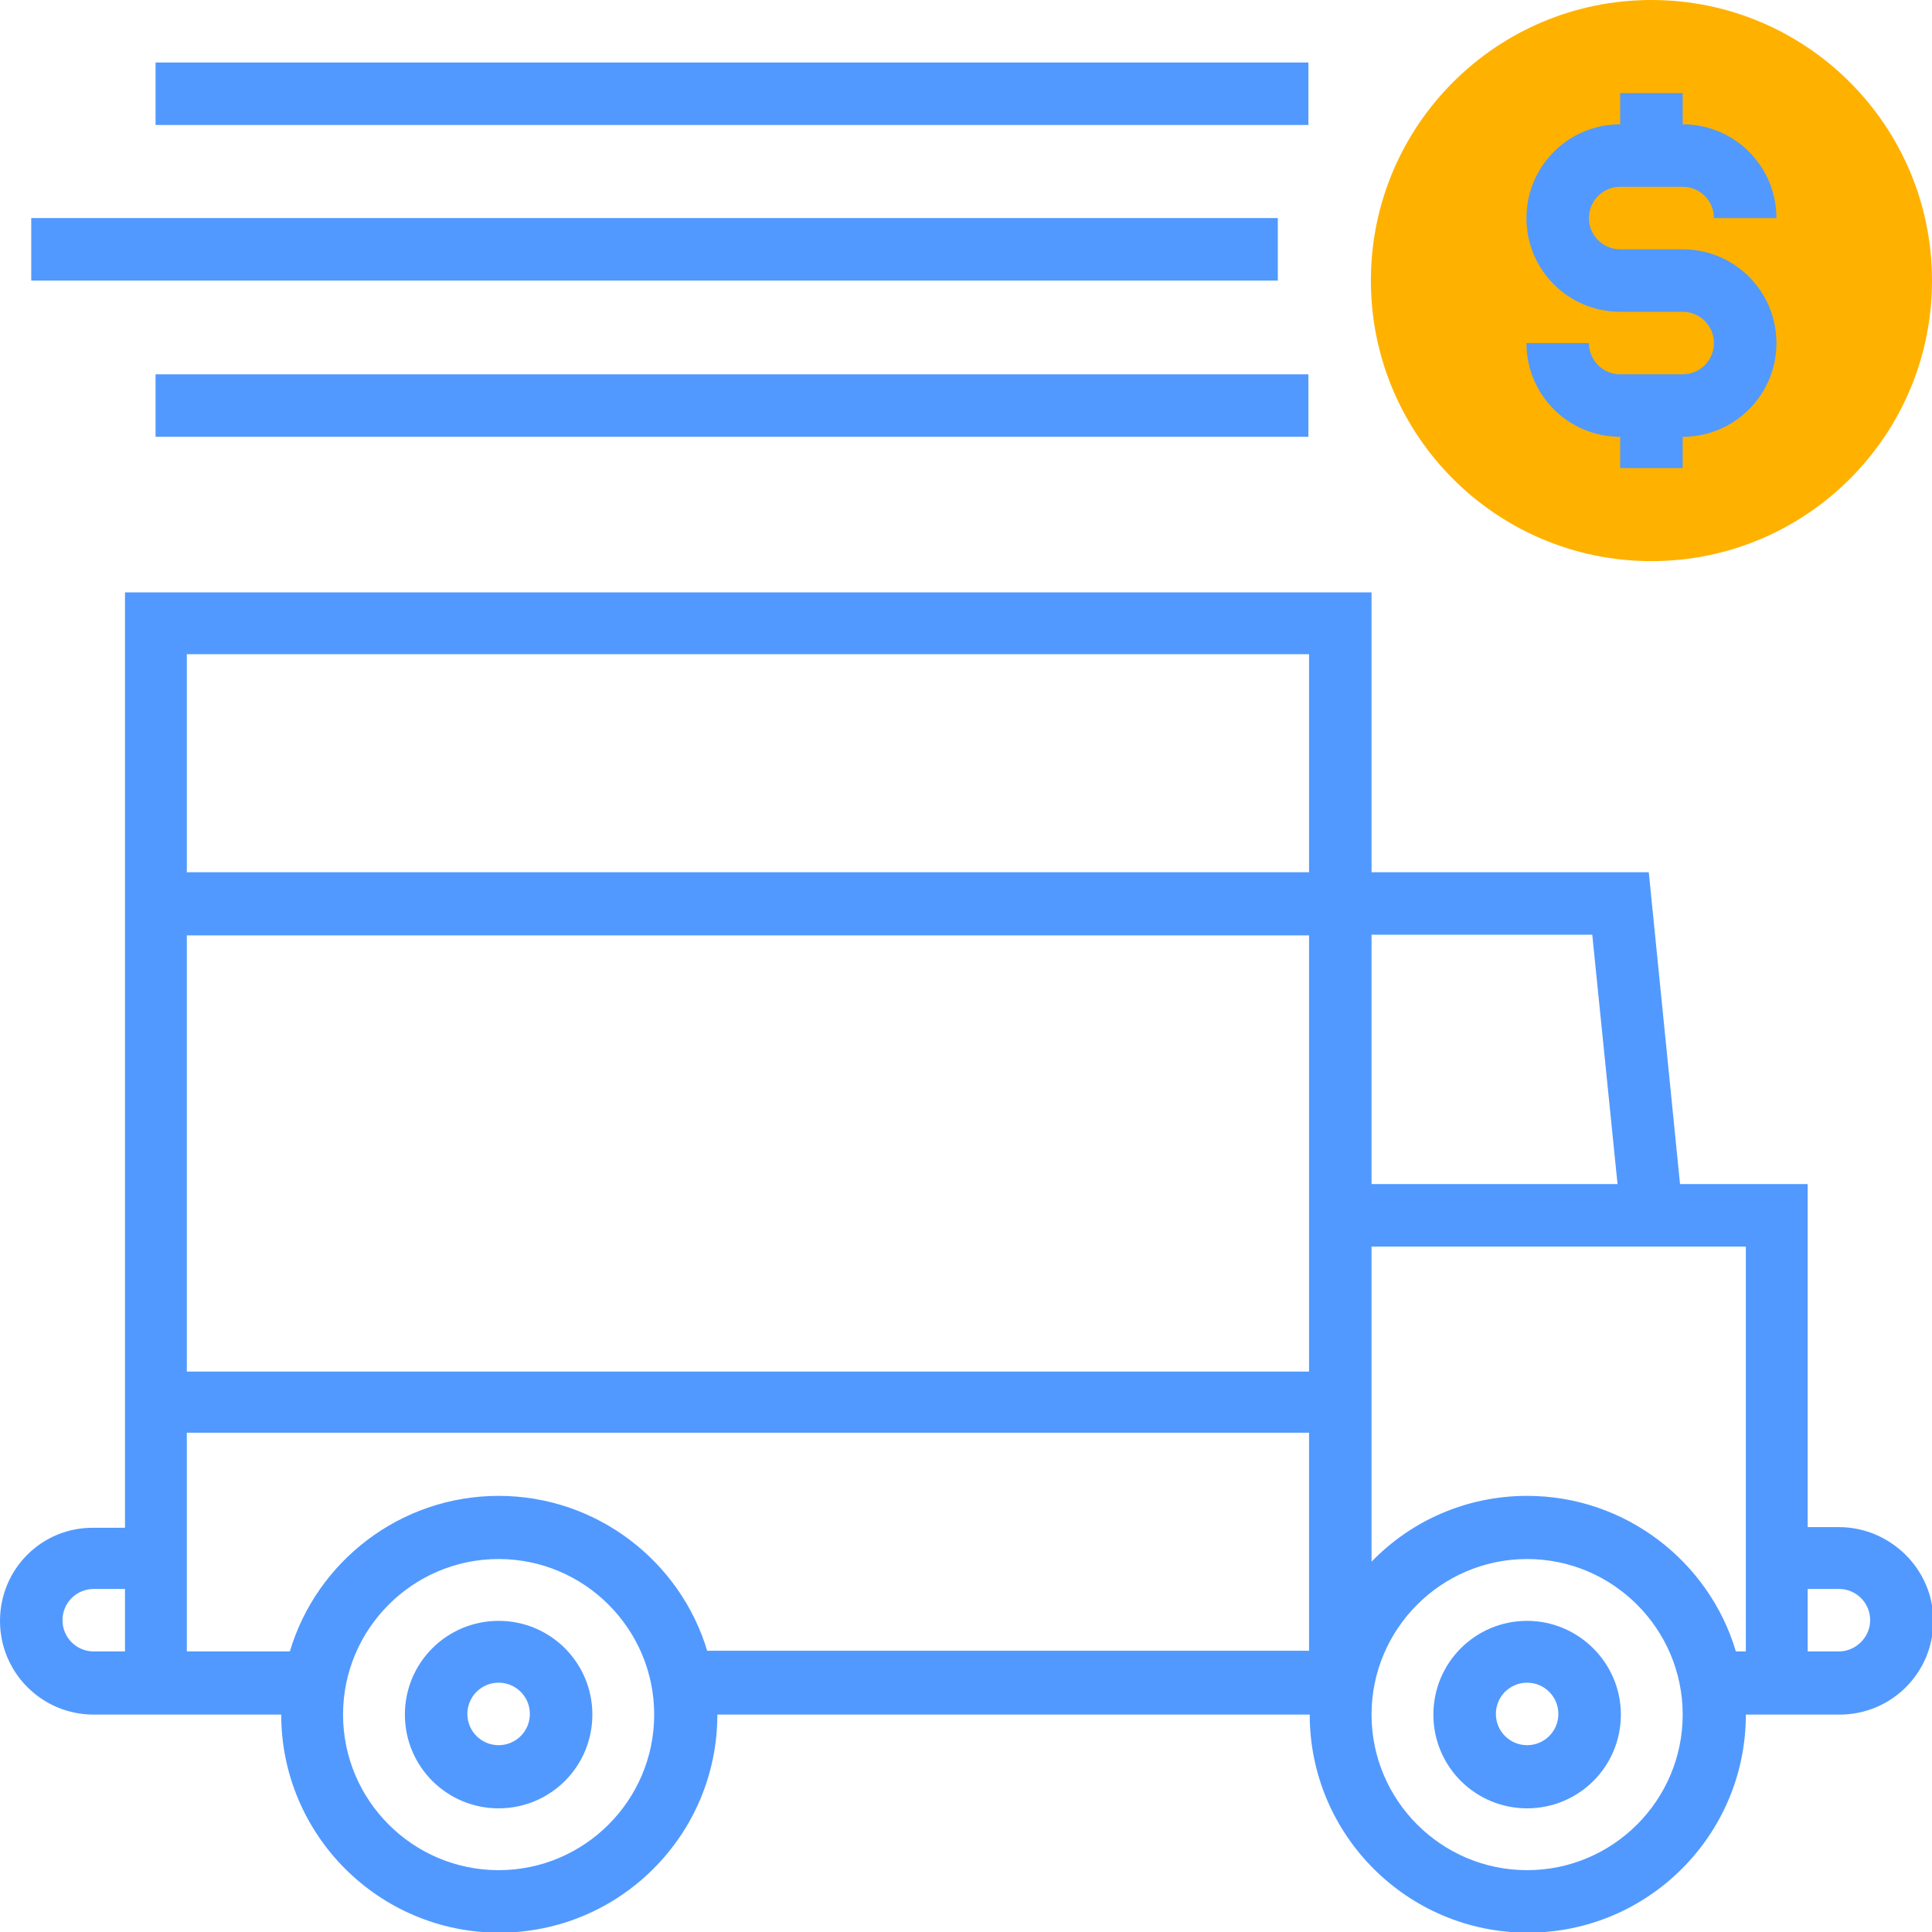
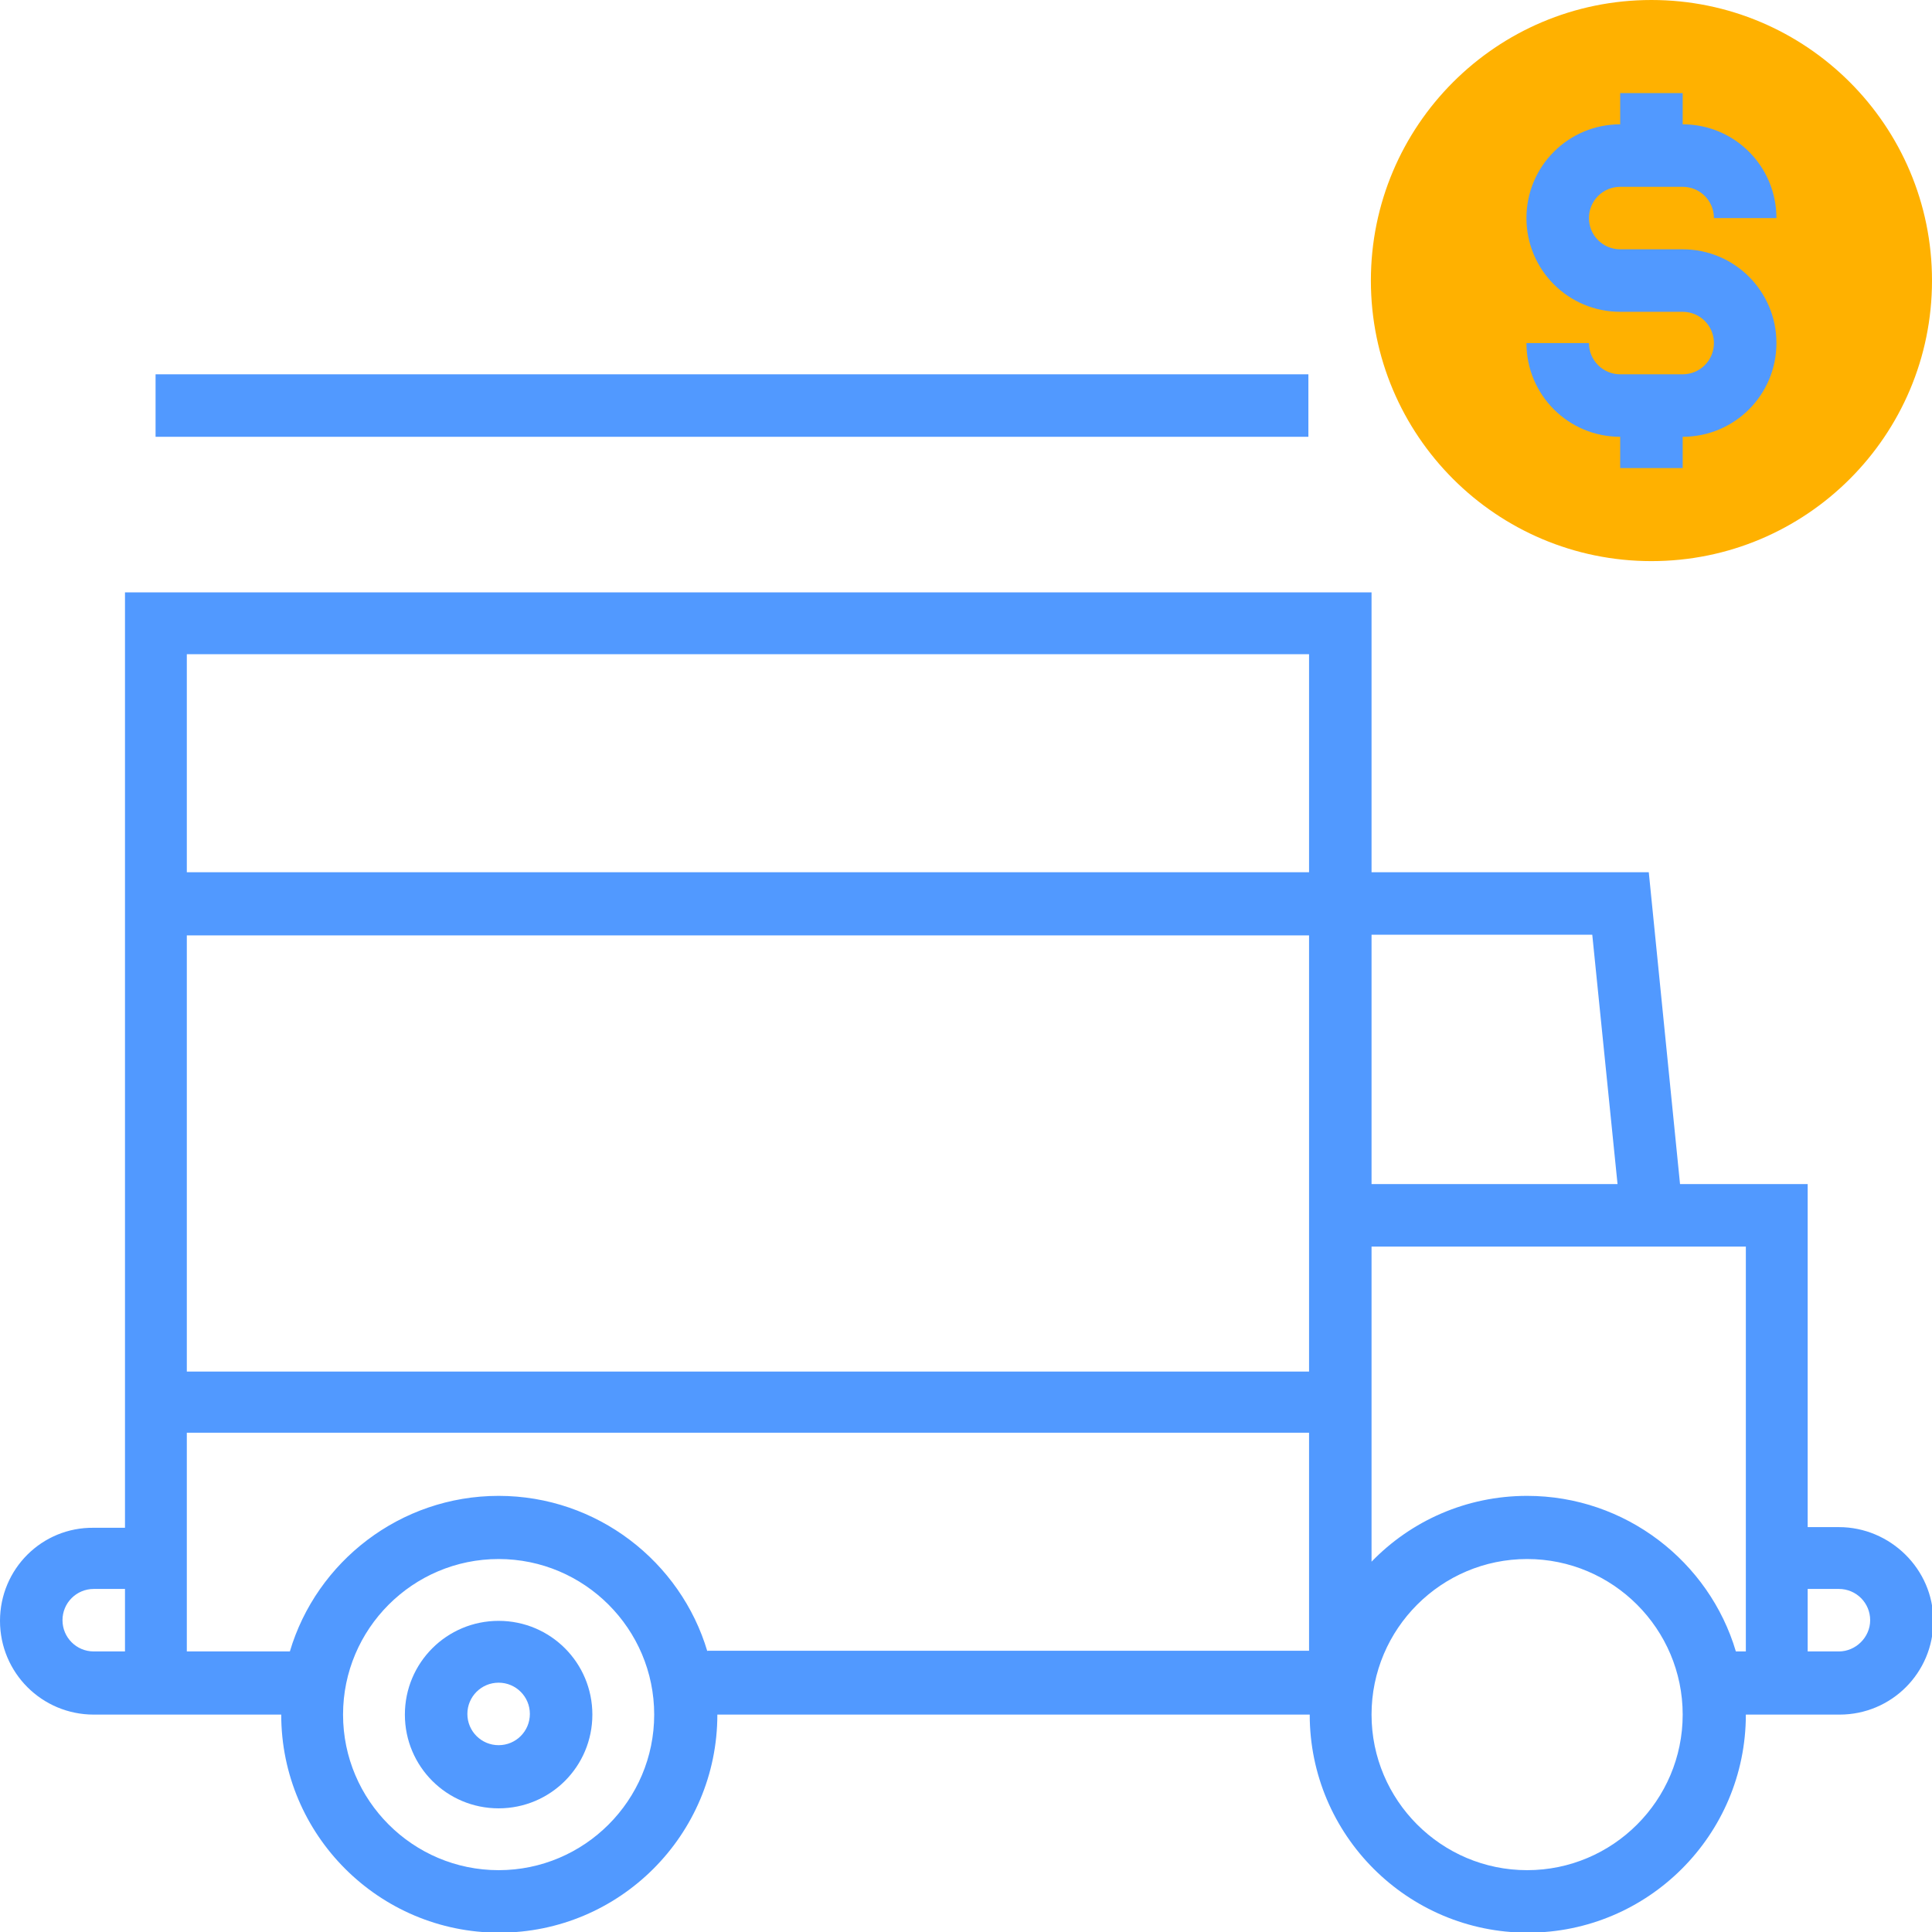
<svg xmlns="http://www.w3.org/2000/svg" id="Layer_1" x="0px" y="0px" viewBox="0 0 290.6 290.6" style="enable-background:new 0 0 290.6 290.6;" xml:space="preserve">
  <style type="text/css"> .st0{fill:#FFB100;} .st1{fill:#5199FF;} </style>
  <g>
    <g>
      <circle class="st0" cx="248.4" cy="42.2" r="42.2" />
      <path class="st1" d="M276.6,229.7h-4.7v-51.6h-19.2l-4.7-46.9h-41.7V89.1H18.8v42.2v84.4v14.1h-4.7C6.3,229.7,0,236,0,243.8 s6.3,14.1,14.1,14.1h4.7h9.4h14.1c0,18.1,14.7,32.8,32.8,32.8s32.8-14.7,32.8-32.8h89.1c0,18.1,14.7,32.8,32.8,32.8 s32.8-14.7,32.8-32.8h9.4h4.7c7.8,0,14.1-6.3,14.1-14.1S284.3,229.7,276.6,229.7z M239.5,140.6l3.8,37.5h-37v-37.5H239.5z M196.9,187.5v18.8H28.1v-65.6h168.8v37.5V187.5z M28.1,98.4h168.8v32.8H28.1V98.4z M18.8,248.4h-4.7c-2.6,0-4.7-2.1-4.7-4.7 s2.1-4.7,4.7-4.7h4.7V248.4z M75,281.3c-12.9,0-23.4-10.5-23.4-23.4s10.5-23.4,23.4-23.4s23.4,10.5,23.4,23.4S87.9,281.3,75,281.3 z M106.4,248.4c-4-13.5-16.6-23.4-31.4-23.4s-27.4,9.9-31.4,23.4H28.1v-18.8v-14.1h168.8v32.8H106.4z M229.7,281.3 c-12.9,0-23.4-10.5-23.4-23.4s10.5-23.4,23.4-23.4c12.9,0,23.4,10.5,23.4,23.4S242.6,281.3,229.7,281.3z M262.5,248.4h-1.4 c-4-13.5-16.6-23.4-31.4-23.4c-9.2,0-17.5,3.8-23.4,9.9v-19.3v-28.1h47.4h8.9v42.2V248.4z M276.6,248.4h-4.7v-9.4h4.7 c2.6,0,4.7,2.1,4.7,4.7S279.1,248.4,276.6,248.4z" />
      <path class="st1" d="M75,243.8c-7.8,0-14.1,6.3-14.1,14.1c0,7.8,6.3,14.1,14.1,14.1s14.1-6.3,14.1-14.1 C89.1,250.1,82.8,243.8,75,243.8z M75,262.5c-2.6,0-4.7-2.1-4.7-4.7s2.1-4.7,4.7-4.7s4.7,2.1,4.7,4.7 C79.7,260.4,77.6,262.5,75,262.5z" />
-       <path class="st1" d="M229.7,243.8c-7.8,0-14.1,6.3-14.1,14.1c0,7.8,6.3,14.1,14.1,14.1c7.8,0,14.1-6.3,14.1-14.1 C243.8,250.1,237.4,243.8,229.7,243.8z M229.7,262.5c-2.6,0-4.7-2.1-4.7-4.7s2.1-4.7,4.7-4.7c2.6,0,4.7,2.1,4.7,4.7 C234.4,260.4,232.3,262.5,229.7,262.5z" />
-       <rect x="23.4" y="9.4" class="st1" width="173.4" height="9.4" />
-       <rect x="4.7" y="32.8" class="st1" width="187.5" height="9.4" />
      <rect x="23.4" y="56.3" class="st1" width="173.4" height="9.4" />
      <path class="st1" d="M253.1,56.3h-9.4c-2.6,0-4.7-2.1-4.7-4.7h-9.4c0,7.8,6.3,14.1,14.1,14.1v4.7h9.4v-4.7 c7.8,0,14.1-6.3,14.1-14.1s-6.3-14.1-14.1-14.1h-9.4c-2.6,0-4.7-2.1-4.7-4.7s2.1-4.7,4.7-4.7h9.4c2.6,0,4.7,2.1,4.7,4.7h9.4 c0-7.8-6.3-14.1-14.1-14.1v-4.7h-9.4v4.7c-7.8,0-14.1,6.3-14.1,14.1s6.3,14.1,14.1,14.1h9.4c2.6,0,4.7,2.1,4.7,4.7 S255.7,56.3,253.1,56.3z" />
    </g>
  </g>
</svg>